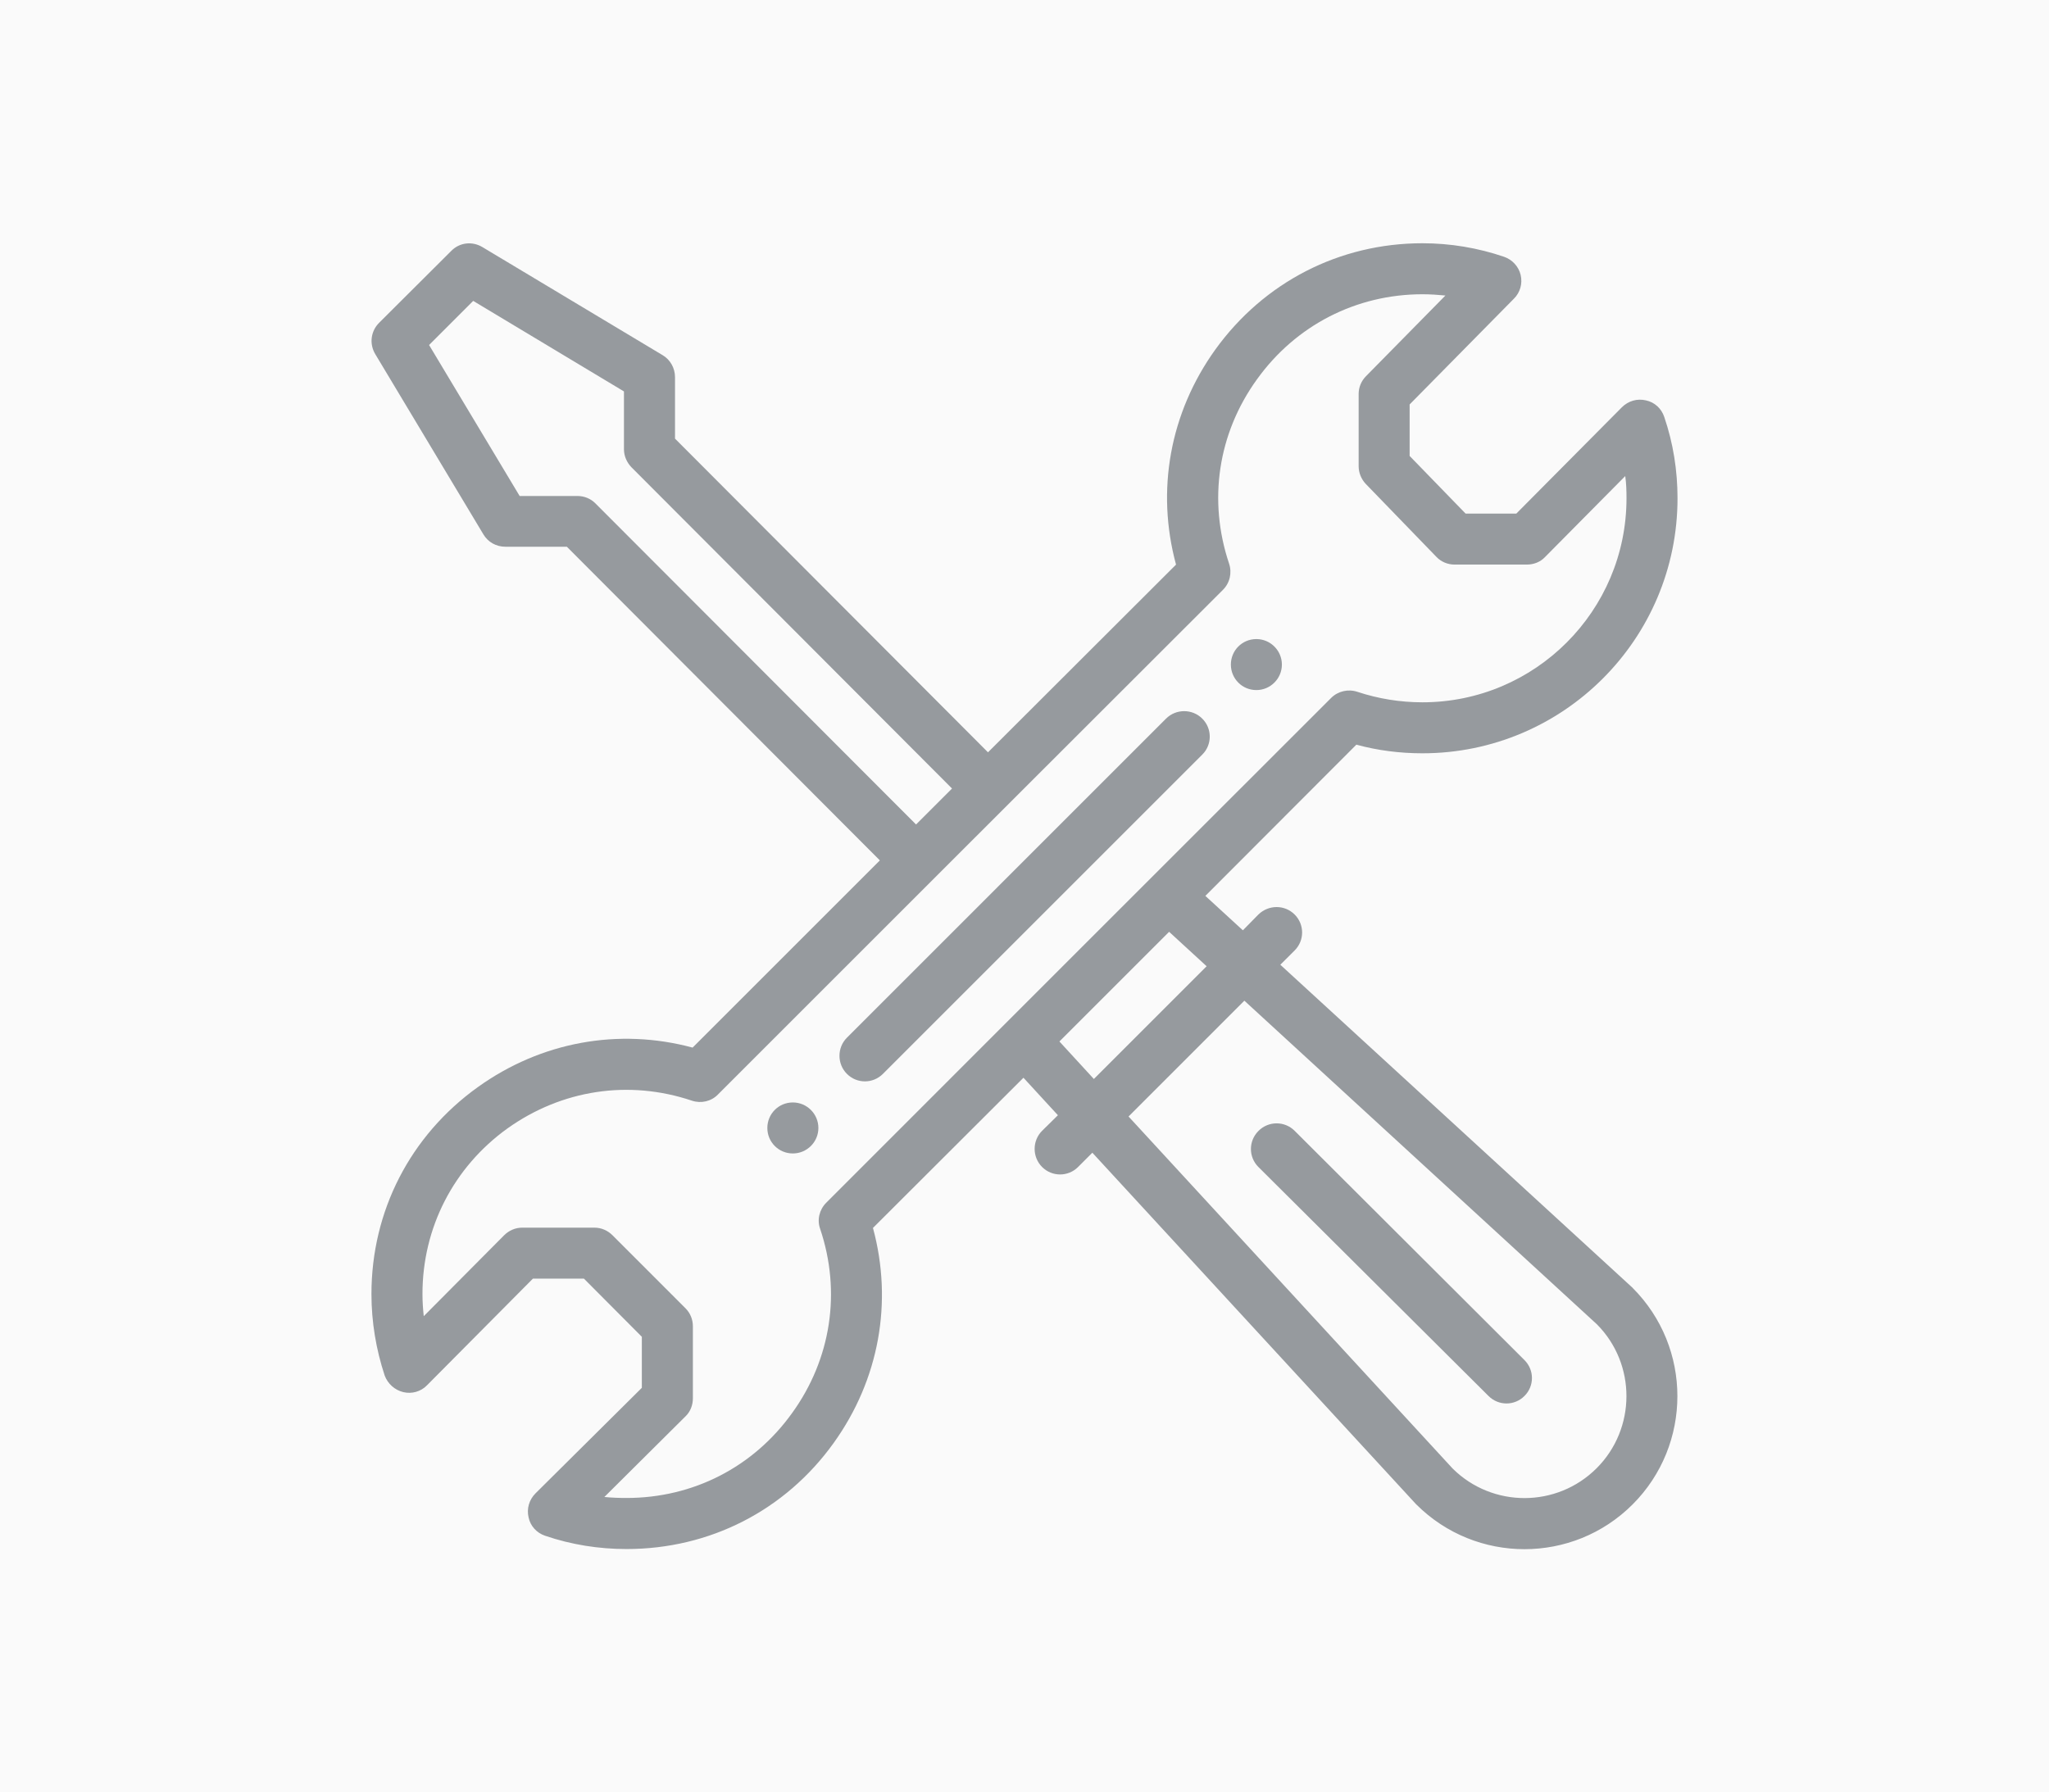
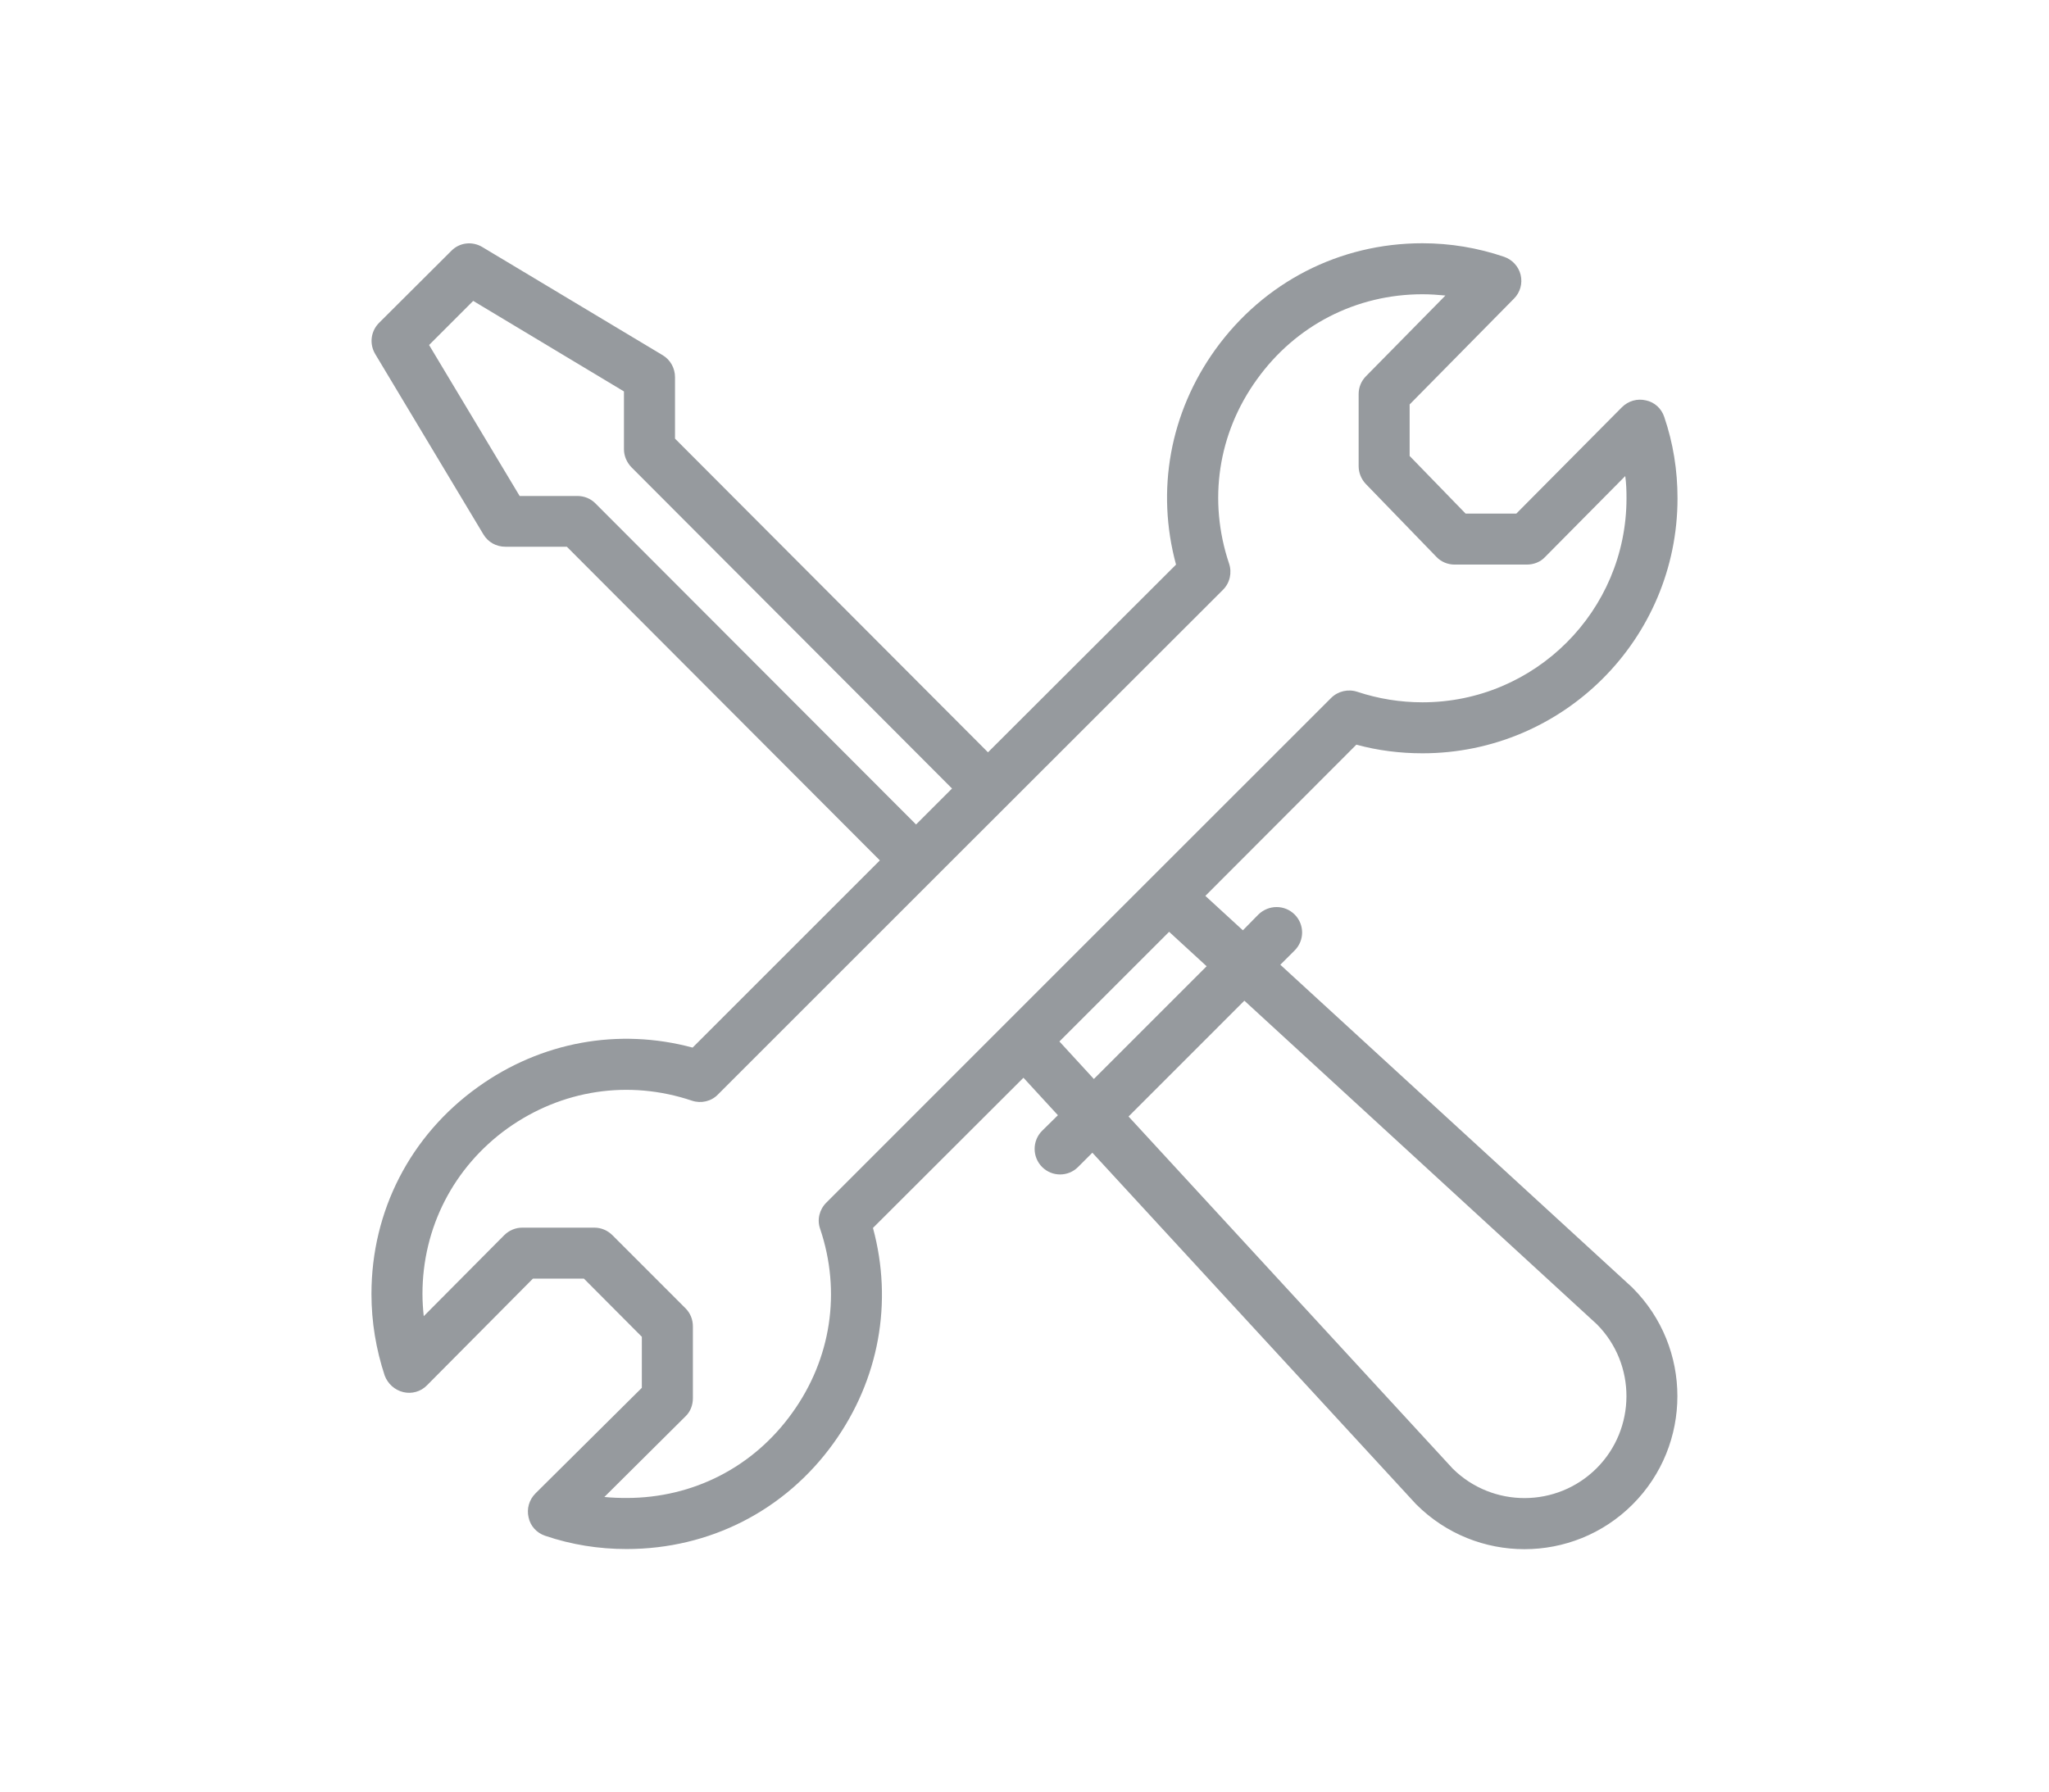
<svg xmlns="http://www.w3.org/2000/svg" version="1.1" id="Layer_1" x="0px" y="0px" width="80.001px" height="70px" viewBox="0 0 80.001 70" enable-background="new 0 0 80.001 70" xml:space="preserve">
-   <rect fill="#FAFAFA" width="80.001" height="70" />
  <g>
-     <path fill="#969A9E" d="M49.054,24.958c-0.559,0-0.996,0.448-0.996,0.996c0,0.548,0.438,0.996,0.996,0.996   c0.548,0,0.996-0.448,0.996-0.996C50.05,25.406,49.602,24.958,49.054,24.958z" />
-     <path fill="#969A9E" d="M30.956,43.055c-0.558,0-0.996,0.448-0.996,0.997c0,0.547,0.438,0.995,0.996,0.995   c0.549,0,0.997-0.447,0.997-0.995C31.953,43.503,31.505,43.055,30.956,43.055z" />
    <path fill="#969A9E" d="M64.262,15.636c-0.338-0.08-0.685,0.02-0.936,0.268l-4.122,4.153h-1.982l-2.184-2.25v-2.012l4.074-4.133   c0.24-0.24,0.34-0.587,0.26-0.926c-0.079-0.329-0.328-0.598-0.647-0.707C57.698,9.679,56.624,9.5,55.538,9.5   c-3.237,0-6.186,1.514-8.089,4.154c-1.772,2.471-2.319,5.497-1.532,8.396l-7.342,7.331l-12.22-12.251v-2.4   c0-0.349-0.179-0.677-0.478-0.856l-7.042-4.224C18.437,9.41,17.939,9.47,17.62,9.798l-2.818,2.809   c-0.329,0.329-0.389,0.827-0.149,1.225l4.223,7.041c0.179,0.299,0.497,0.479,0.856,0.479h2.4l12.221,12.25l-7.311,7.311   c-2.888-0.778-5.916-0.229-8.386,1.543c-2.639,1.893-4.153,4.84-4.153,8.078c0,1.096,0.179,2.162,0.517,3.188   c0.12,0.318,0.389,0.565,0.727,0.646c0.329,0.08,0.688-0.02,0.926-0.268l4.134-4.164h1.992l2.261,2.271V54.2l-4.153,4.123   c-0.249,0.25-0.349,0.599-0.269,0.937c0.069,0.339,0.319,0.608,0.647,0.718c1.026,0.349,2.092,0.518,3.177,0.518   c3.247,0,6.195-1.504,8.089-4.144c1.772-2.47,2.32-5.498,1.533-8.396l5.876-5.866l1.345,1.464l-0.617,0.608   c-0.389,0.388-0.389,1.025,0,1.414c0.388,0.388,1.016,0.388,1.404,0l0.558-0.558l12.619,13.706c0.01,0.01,0.019,0.02,0.029,0.03   c2.332,2.33,6.116,2.33,8.445,0c2.332-2.332,2.332-6.126,0-8.458c0-0.009-0.018-0.02-0.029-0.029l-13.725-12.59l0.559-0.558   c0.389-0.388,0.389-1.016,0-1.404c-0.389-0.388-1.016-0.388-1.415,0l-0.606,0.617l-1.465-1.344l5.896-5.906   c0.837,0.228,1.702,0.337,2.58,0.337c5.498,0,9.959-4.461,9.959-9.959c0-1.086-0.168-2.151-0.518-3.177   C64.87,15.954,64.601,15.706,64.262,15.636z M23.247,19.659c-0.188-0.189-0.438-0.289-0.707-0.289h-2.251l-3.536-5.896l1.723-1.723   l5.886,3.536v2.26c0,0.26,0.109,0.509,0.289,0.698l12.52,12.55l-1.405,1.404L23.247,19.659z M48.585,39.081L62.35,51.72   c1.544,1.555,1.533,4.074-0.009,5.618c-1.554,1.554-4.065,1.554-5.619,0.02L44.063,43.604L48.585,39.081z M47.112,37.736   l-4.403,4.403l-1.345-1.465l4.283-4.283L47.112,37.736z M55.538,27.428c-0.867,0-1.723-0.139-2.539-0.409   c-0.36-0.12-0.758-0.029-1.027,0.239c-4.99,4.991-15.757,15.748-19.71,19.711c-0.27,0.269-0.369,0.668-0.239,1.026   c0.827,2.46,0.428,5.08-1.096,7.19c-1.514,2.112-3.864,3.317-6.464,3.317c-0.288,0-0.577-0.01-0.866-0.039l3.167-3.148   c0.189-0.179,0.289-0.438,0.289-0.707V51.8c0-0.269-0.1-0.518-0.289-0.707l-2.848-2.849c-0.189-0.189-0.438-0.299-0.707-0.299   h-2.819c-0.269,0-0.518,0.109-0.708,0.299l-3.137,3.158c-0.03-0.279-0.05-0.568-0.05-0.867c0-2.59,1.215-4.95,3.316-6.464   c2.122-1.514,4.741-1.913,7.202-1.086c0.359,0.12,0.756,0.03,1.016-0.238c0.06-0.061,19.702-19.702,19.72-19.712   c0.27-0.268,0.359-0.667,0.239-1.025c-0.826-2.46-0.438-5.08,1.086-7.191c1.514-2.112,3.875-3.327,6.465-3.327   c0.299,0,0.598,0.02,0.896,0.049l-3.098,3.148c-0.189,0.189-0.29,0.438-0.29,0.697v2.818c0,0.259,0.101,0.508,0.28,0.697   l2.758,2.849c0.179,0.189,0.438,0.299,0.707,0.299h2.82c0.268,0,0.527-0.099,0.707-0.289l3.137-3.168   c0.041,0.29,0.049,0.579,0.049,0.867C63.505,23.862,59.929,27.428,55.538,27.428z" />
-     <path fill="#969A9E" d="M45.527,28.065l-12.459,12.46c-0.389,0.389-0.389,1.027,0,1.415c0.388,0.389,1.015,0.389,1.404,0   l12.47-12.47c0.389-0.388,0.389-1.016,0-1.404C46.553,27.676,45.917,27.676,45.527,28.065z" />
-     <path fill="#969A9E" d="M58.118,54.519c0.388,0.389,1.016,0.389,1.402,0c0.391-0.387,0.391-1.015,0-1.403l-8.973-8.954   c-0.389-0.389-1.025-0.389-1.415,0.009c-0.388,0.389-0.388,1.016,0,1.404L58.118,54.519z" />
  </g>
</svg>